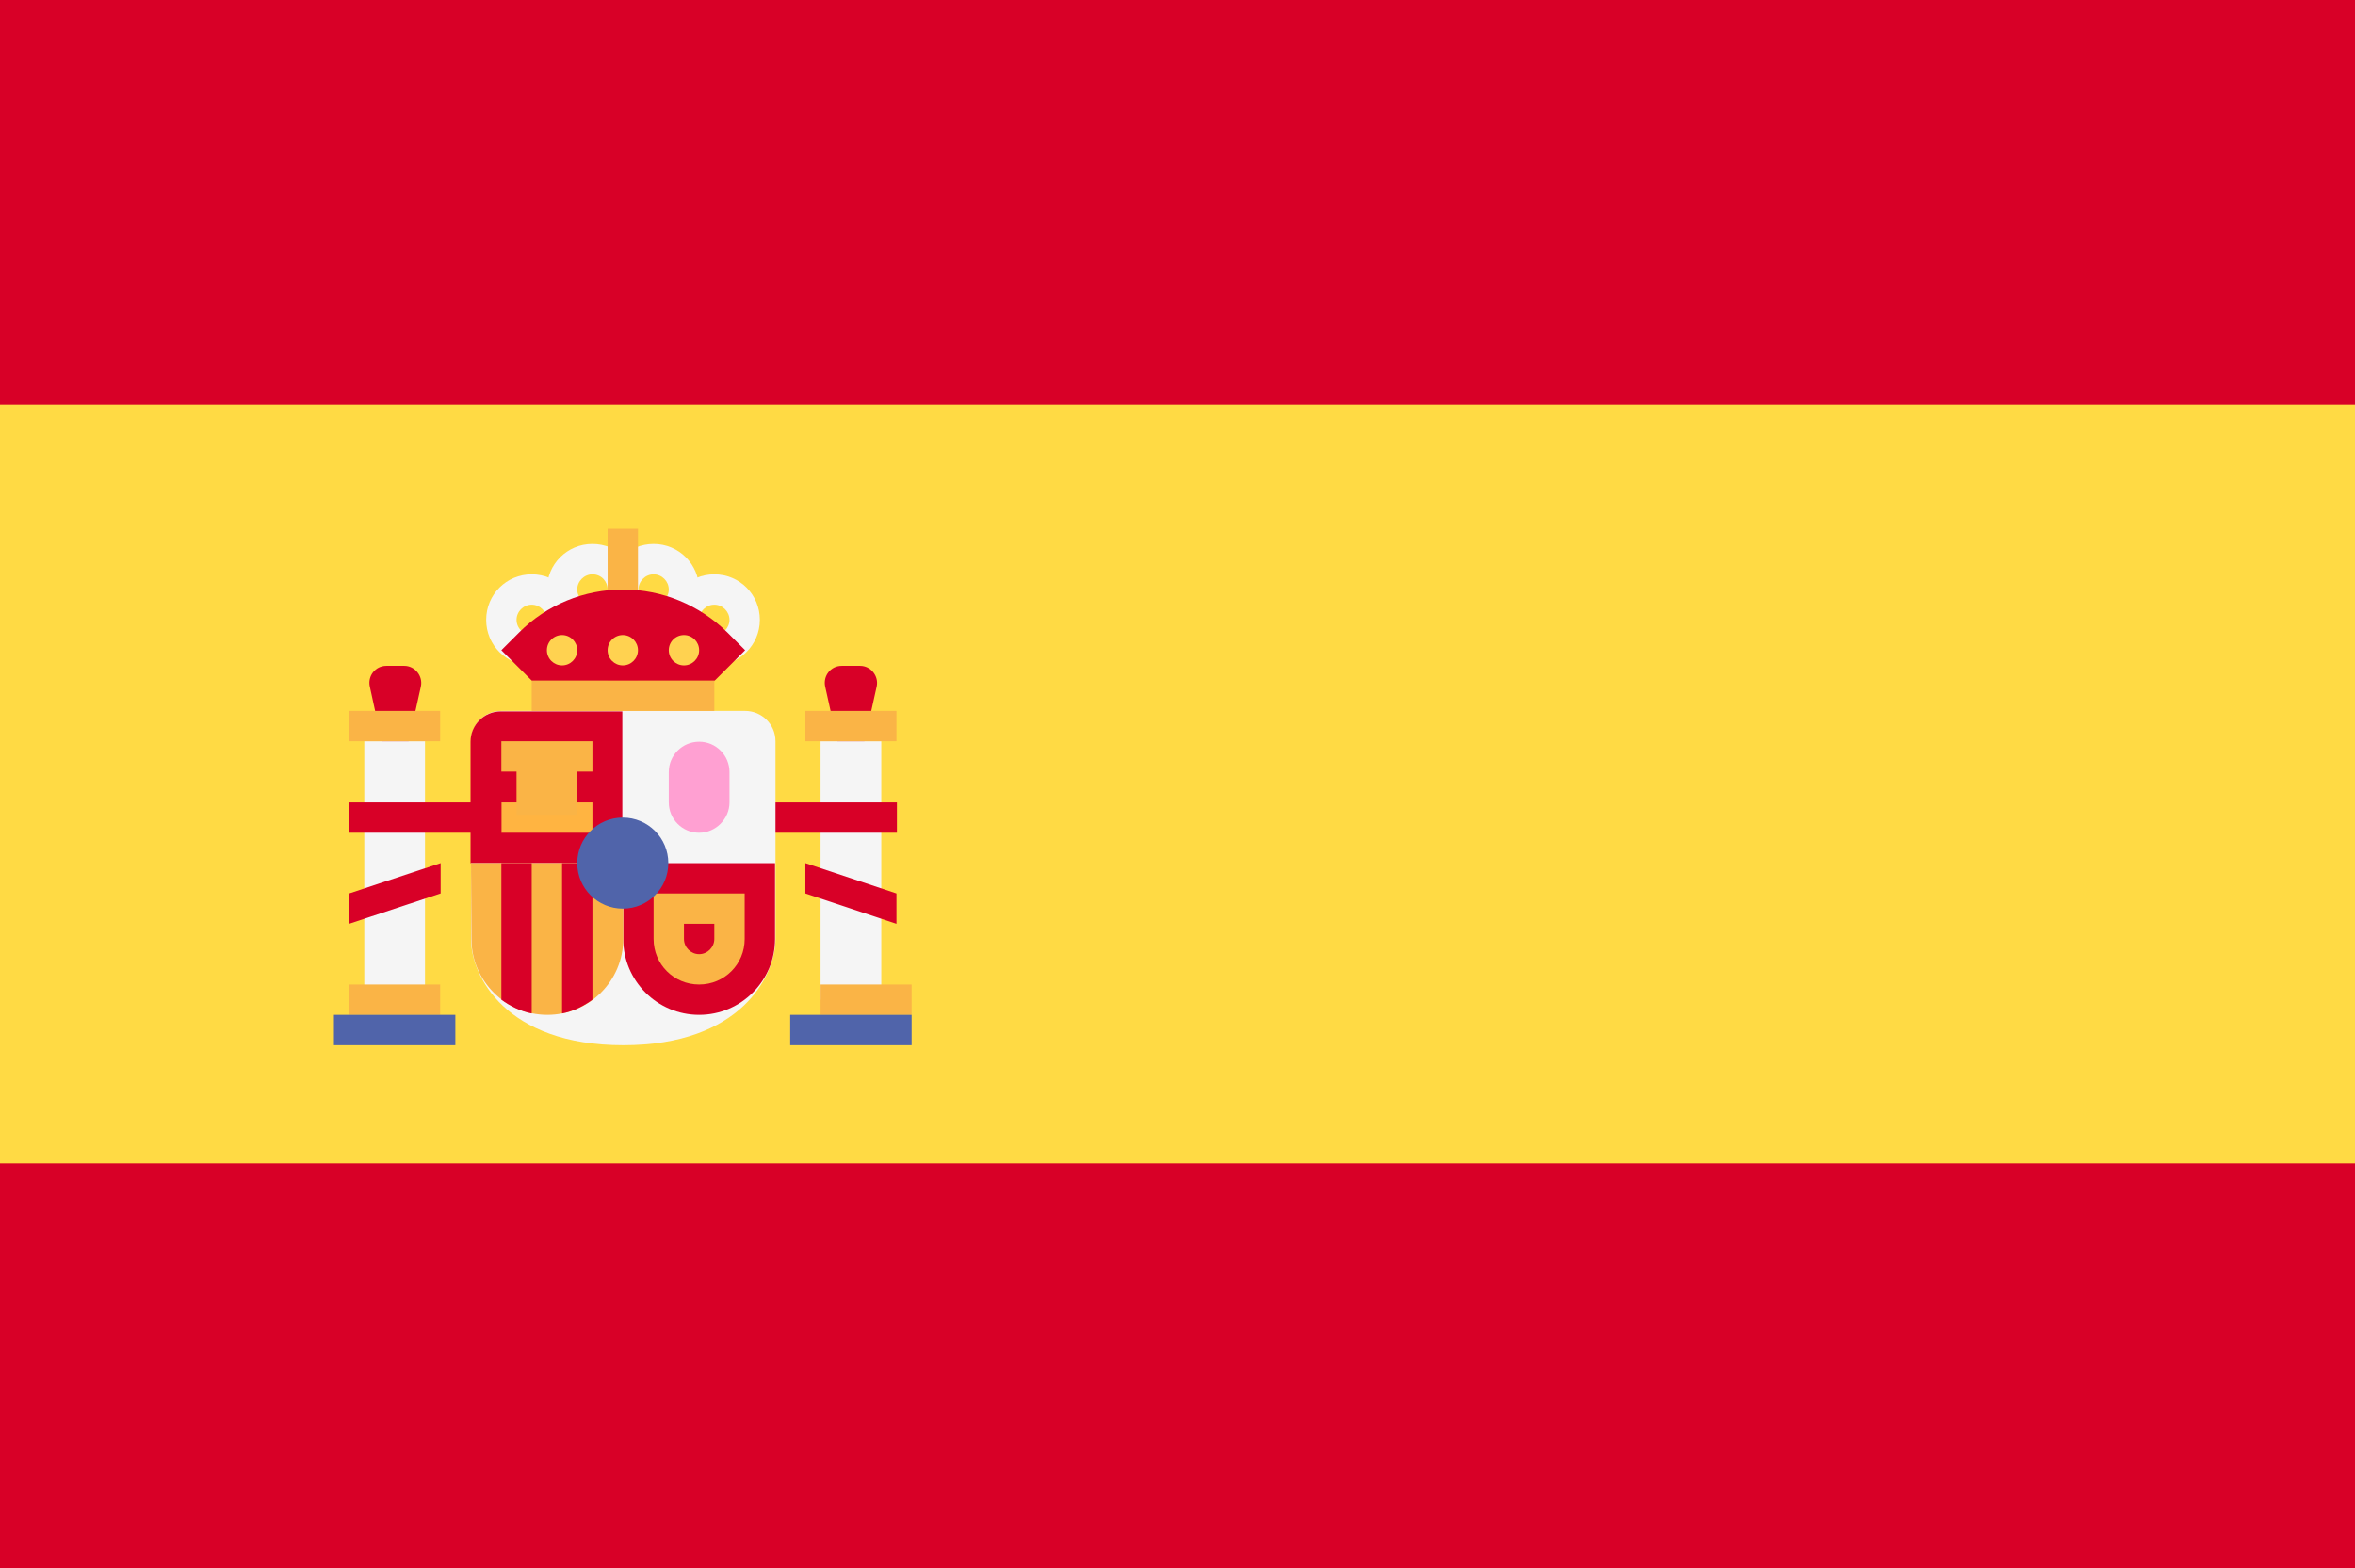
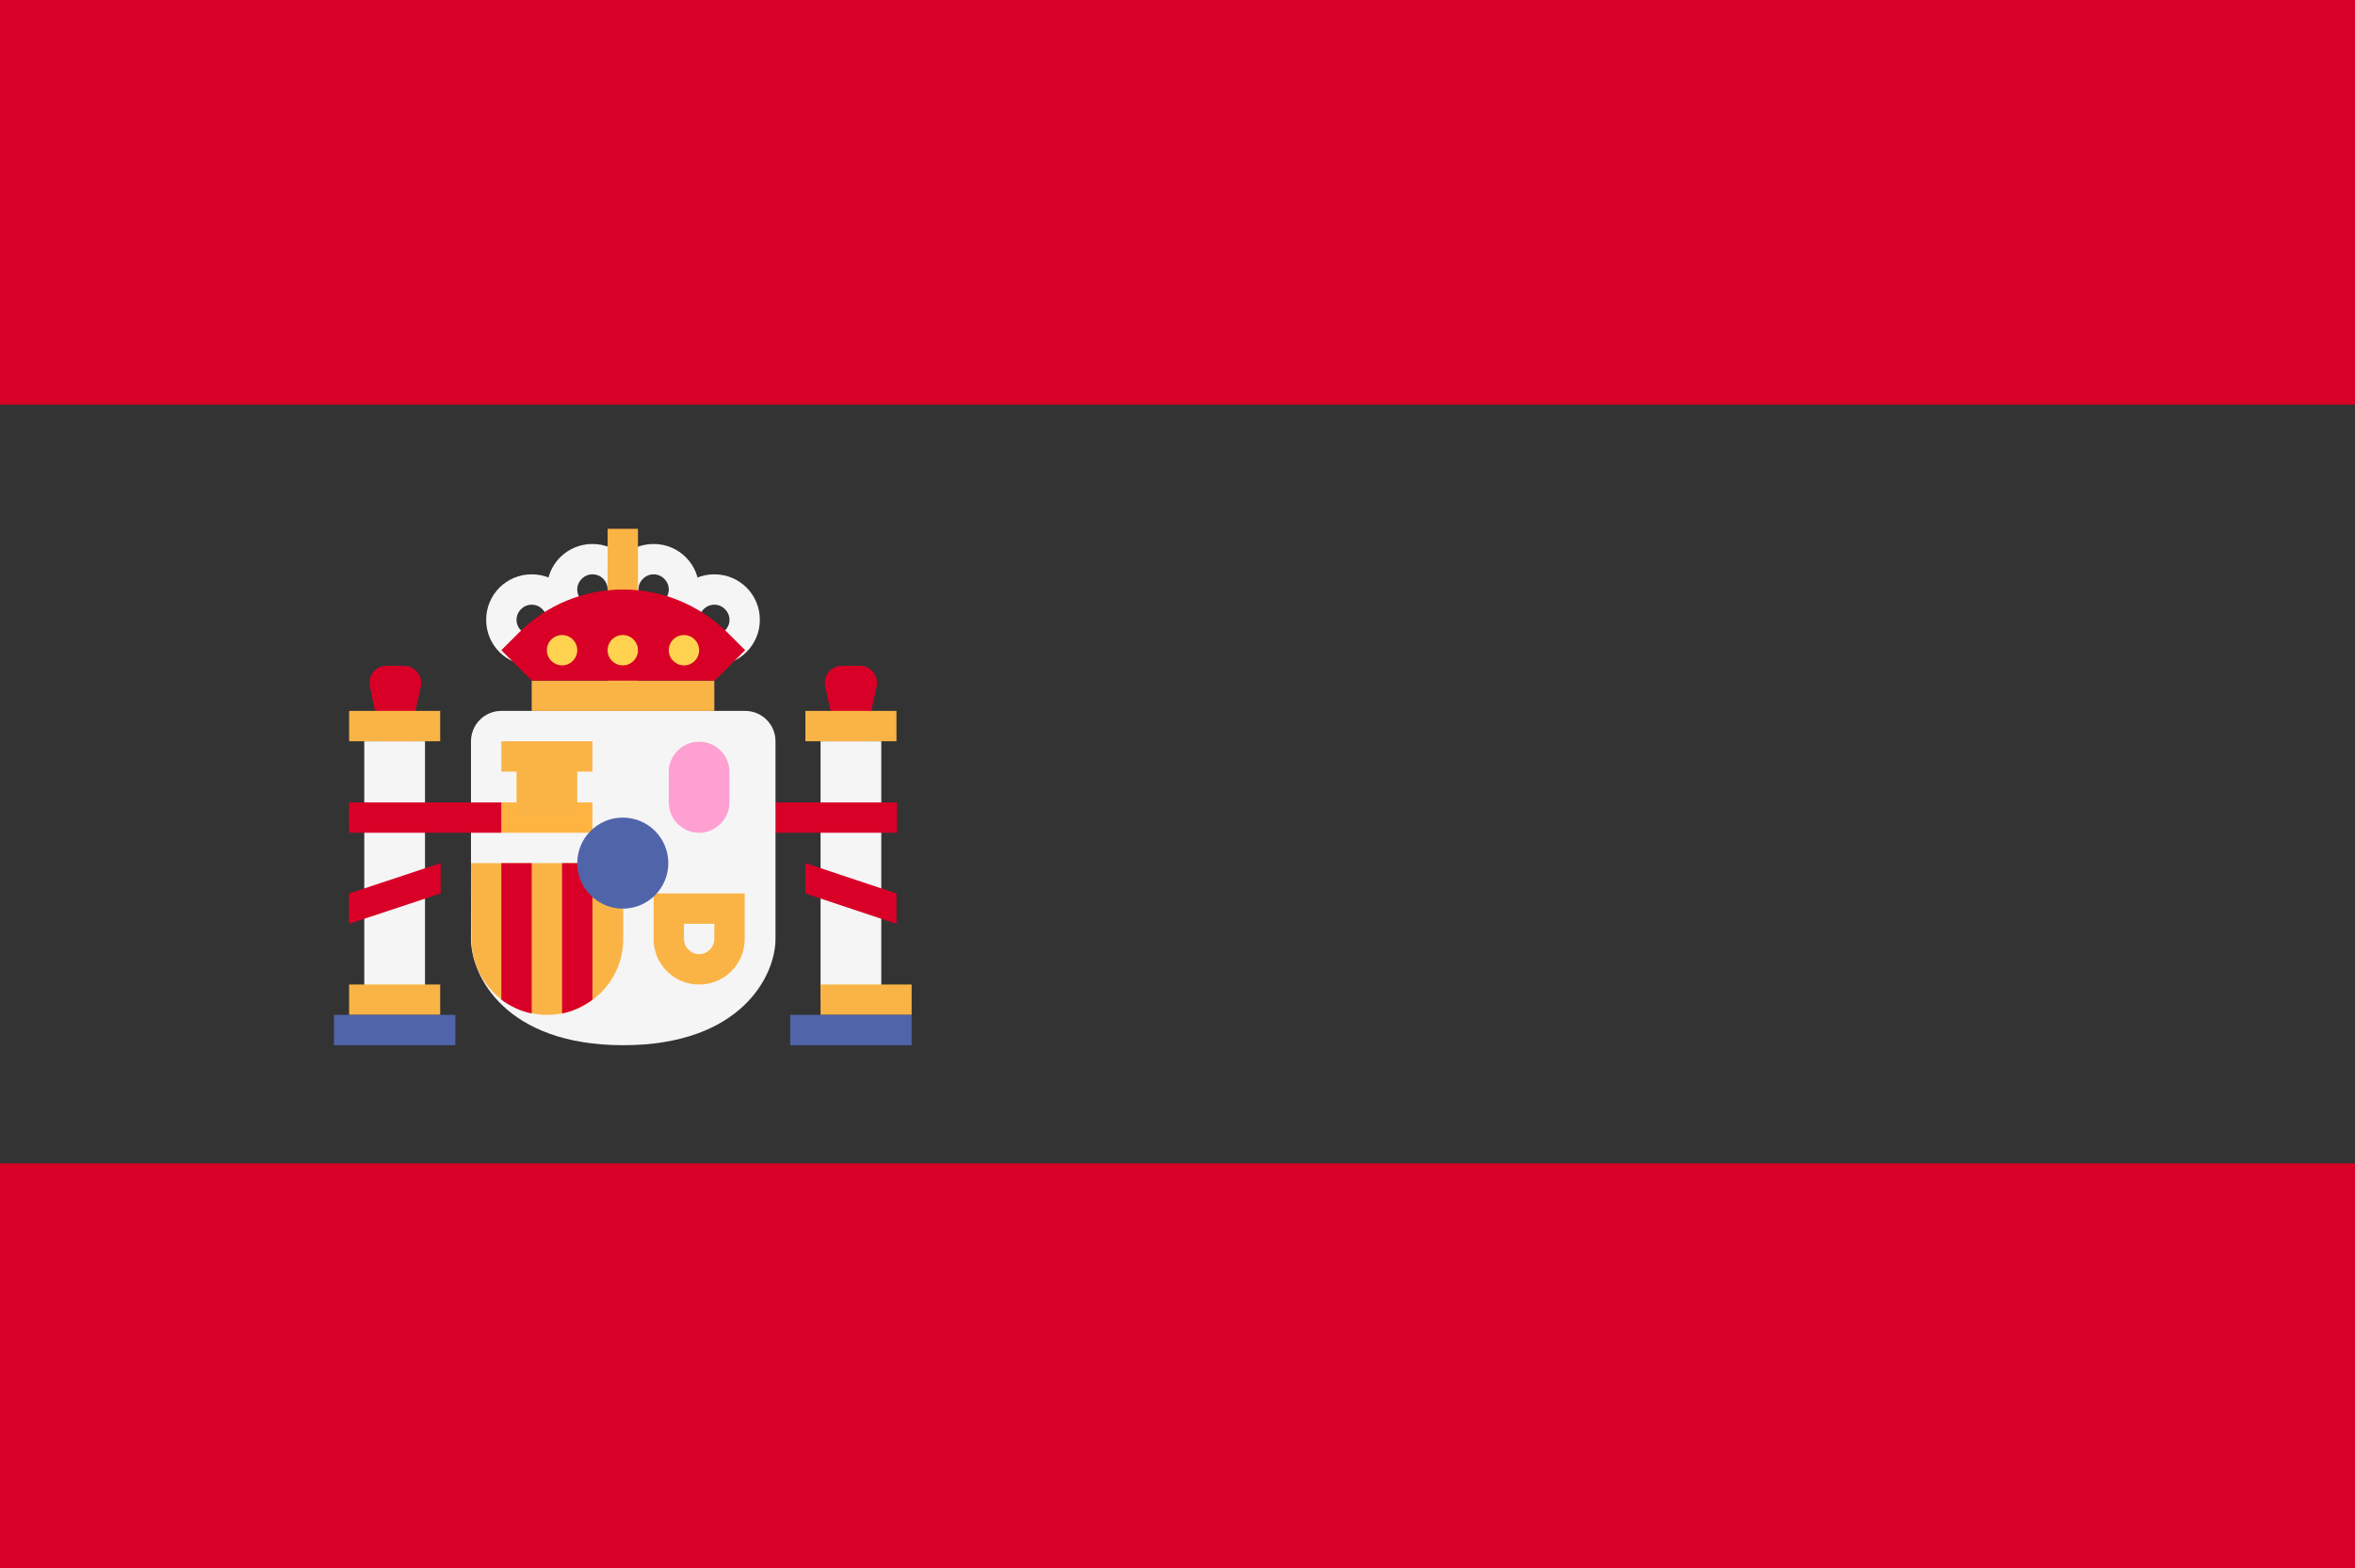
<svg xmlns="http://www.w3.org/2000/svg" version="1.1" x="0px" y="0px" viewBox="0 0 512 341" xml:space="preserve">
  <rect x="0" y="0" width="512" height="341" fill="#333333" stroke="none" />
  <style>.st1{fill:#d80027}.st2{fill:#f5f5f5}.st3{fill:#fab446}.st4{fill:#ffb441}.st5{fill:#5064aa}.st7{fill:#ffd250}</style>
-   <path d="M0 43.8h512v253.3H0V43.8z" fill="#ffda44" />
+   <path d="M0 43.8h512v253.3V43.8z" fill="#ffda44" />
  <path class="st1" d="M0-.2h512V88H0V-.2zM0 253h512v88.2H0V253zm185-78.5l5.6-25.2c.5-2.3-1.3-4.5-3.6-4.5h-4c-2.4 0-4.1 2.2-3.6 4.5l5.6 25.2z" />
  <path class="st2" d="M178.4 161.2h13.2v56.2h-13.2v-56.2z" />
  <path class="st3" d="M175.1 154.6h19.8v6.6h-19.8v-6.6z" />
  <path class="st1" d="M161.9 174.5H195v6.6h-33.1v-6.6zm33 26.4l-19.8-6.6v-6.6l19.8 6.6v6.6zm-109-26.4l5.6-25.2c.5-2.3-1.3-4.5-3.6-4.5H84c-2.4 0-4.1 2.2-3.6 4.5l5.5 25.2z" />
  <path class="st2" d="M109 154.6c-3.7 0-6.6 3-6.6 6.6v43c0 8 7.5 23.1 33.1 23.1s33.1-15.1 33.1-23.1v-43c0-3.7-3-6.6-6.6-6.6h-53z" />
-   <path class="st1" d="M135.4 187.7h-33.1v-26.4c0-3.7 3-6.6 6.6-6.6h26.4v33h.1zm0 0h33.1v16.5c0 9.1-7.4 16.5-16.5 16.5s-16.5-7.4-16.5-16.5v-16.5h-.1z" />
  <path class="st3" d="M102.4 187.7h33.1v16.5c0 9.1-7.4 16.5-16.5 16.5s-16.5-7.4-16.5-16.5l-.1-16.5z" />
  <path class="st1" d="M128.8 217.4v-29.7h-6.6v32.7c2.5-.5 4.7-1.6 6.6-3zm-13.2 3v-32.7H109v29.7c1.9 1.4 4.1 2.5 6.6 3z" />
  <path class="st4" d="M109 174.5h19.8v6.6H109v-6.6z" />
  <path class="st3" d="M109 161.2h19.8v6.6H109v-6.6z" />
  <path class="st3" d="M112.3 165.2h13.2v12h-13.2v-12z" />
  <path class="st2" d="M79.2 161.2h13.2v56.2H79.2v-56.2z" />
  <path class="st3" d="M75.9 214.1h19.8v6.6H75.9v-6.6zm0-59.5h19.8v6.6H75.9v-6.6z" />
  <path class="st5" d="M72.6 220.7H99v6.6H72.6v-6.6z" />
  <path class="st3" d="M178.4 214.1h19.8v6.6h-19.8v-6.6z" />
  <path class="st5" d="M171.8 220.7h26.4v6.6h-26.4v-6.6z" />
  <path class="st3" d="M115.6 148h39.7v6.6h-39.7V148z" />
  <path class="st4" d="M132.1 128.2h6.6V148h-6.6v-19.8z" />
  <path class="st2" d="M128.8 138.1c-5.5 0-9.9-4.4-9.9-9.9s4.4-9.9 9.9-9.9 9.9 4.4 9.9 9.9-4.4 9.9-9.9 9.9zm0-13.2c-1.8 0-3.3 1.5-3.3 3.3s1.5 3.3 3.3 3.3 3.3-1.5 3.3-3.3-1.4-3.3-3.3-3.3z" />
  <path class="st2" d="M142.1 138.1c-5.5 0-9.9-4.4-9.9-9.9s4.4-9.9 9.9-9.9 9.9 4.4 9.9 9.9-4.5 9.9-9.9 9.9zm0-13.2c-1.8 0-3.3 1.5-3.3 3.3s1.5 3.3 3.3 3.3 3.3-1.5 3.3-3.3-1.5-3.3-3.3-3.3z" />
  <path class="st2" d="M155.3 144.7c-5.5 0-9.9-4.4-9.9-9.9s4.4-9.9 9.9-9.9 9.9 4.4 9.9 9.9-4.5 9.9-9.9 9.9zm0-13.2c-1.8 0-3.3 1.5-3.3 3.3s1.5 3.3 3.3 3.3 3.3-1.5 3.3-3.3-1.5-3.3-3.3-3.3zm-39.7 13.2c-5.5 0-9.9-4.4-9.9-9.9s4.4-9.9 9.9-9.9 9.9 4.4 9.9 9.9-4.4 9.9-9.9 9.9zm0-13.2c-1.8 0-3.3 1.5-3.3 3.3s1.5 3.3 3.3 3.3 3.3-1.5 3.3-3.3-1.5-3.3-3.3-3.3z" />
  <path class="st3" d="M155.3 200.9v3.3c0 1.8-1.5 3.3-3.3 3.3s-3.3-1.5-3.3-3.3v-3.3h6.6m6.6-6.6h-19.8v9.9c0 5.5 4.4 9.9 9.9 9.9s9.9-4.4 9.9-9.9v-9.9z" />
  <path d="M152 181.1c-3.7 0-6.6-3-6.6-6.6v-6.6c0-3.7 3-6.6 6.6-6.6 3.7 0 6.6 3 6.6 6.6v6.6c0 3.6-3 6.6-6.6 6.6z" fill="#ffa0d2" />
  <circle class="st5" cx="135.4" cy="187.7" r="9.9" />
  <path class="st3" d="M132.1 115h6.6v19.8h-6.6V115z" />
  <path class="st1" d="M115.6 148l-6.6-6.6 3.9-3.9c6-6 14.1-9.3 22.6-9.3s16.6 3.4 22.6 9.3l3.9 3.9-6.6 6.6h-39.8z" />
  <circle class="st7" cx="135.4" cy="141.4" r="3.3" />
  <circle class="st7" cx="122.2" cy="141.4" r="3.3" />
  <circle class="st7" cx="148.7" cy="141.4" r="3.3" />
  <path class="st1" d="M75.9 174.5H109v6.6H75.9v-6.6zm0 26.4l19.9-6.6v-6.6l-19.9 6.6v6.6z" />
</svg>